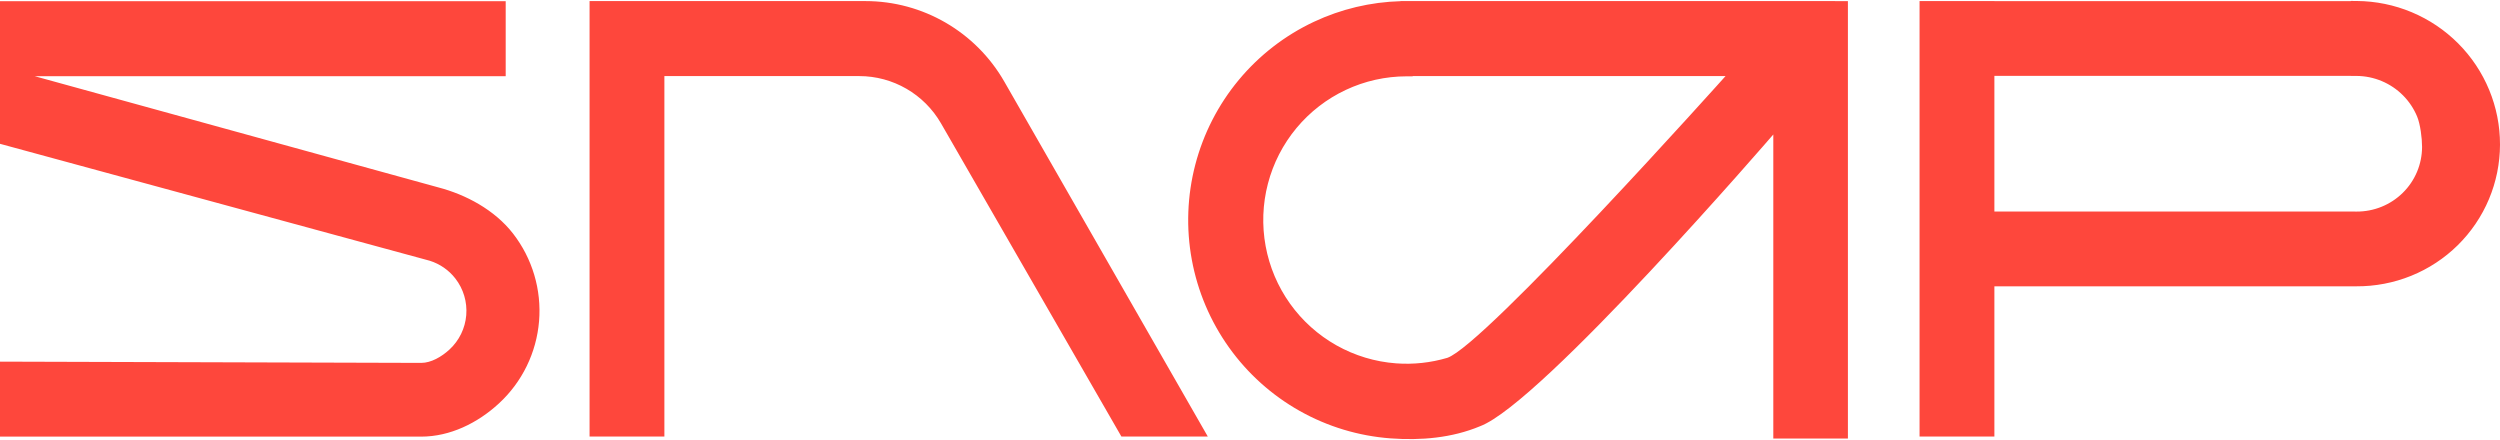
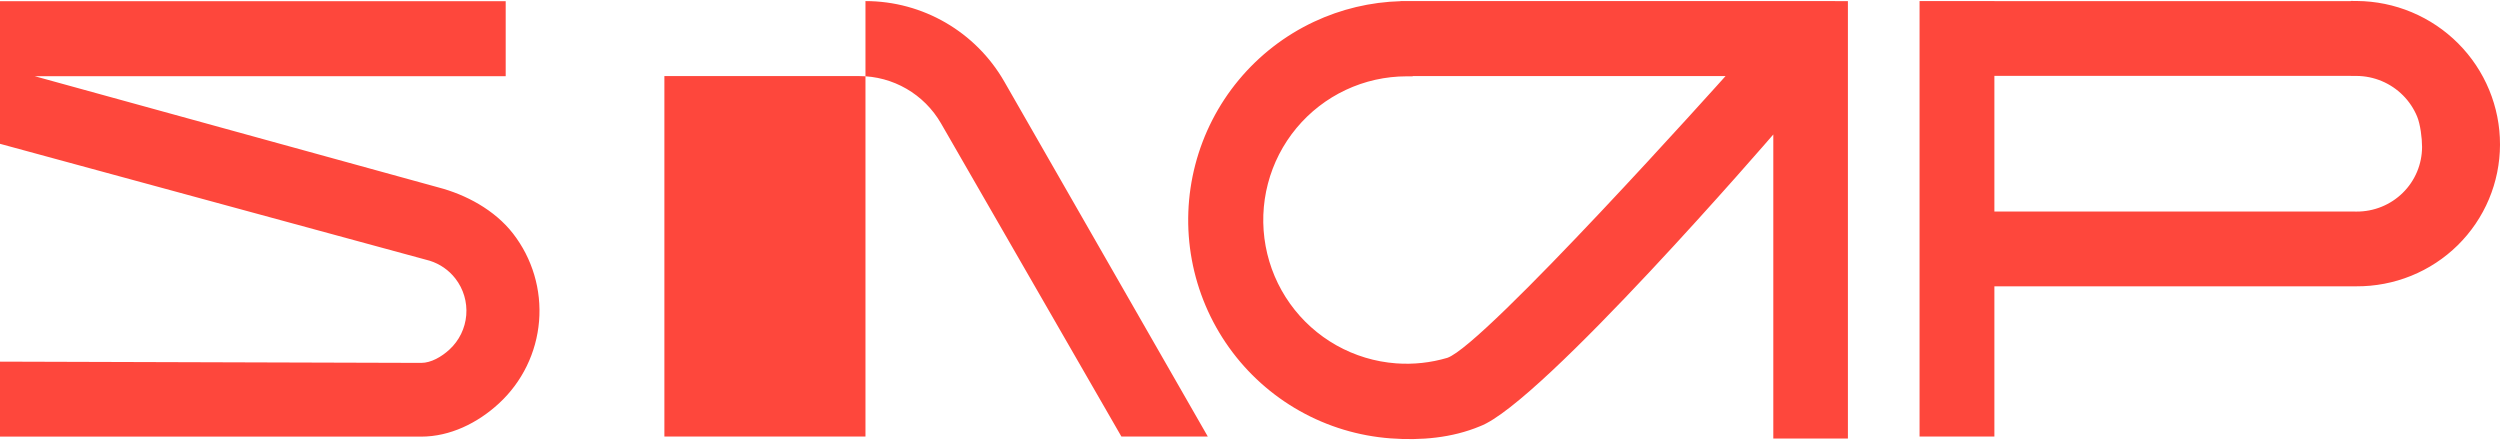
<svg xmlns="http://www.w3.org/2000/svg" width="392" height="69" viewBox="0 0 392 69" fill="none">
-   <path fill-rule="evenodd" clip-rule="evenodd" d="M369.555 0.156L368.605 0.149L368.604 0.177L312.72 0.177V0.171L300.987 0.171V68.449H312.72V44.892L369.246 44.892L369.454 44.894C372.407 44.913 375.333 44.355 378.065 43.249C380.796 42.144 383.28 40.514 385.374 38.45C387.468 36.387 389.132 33.931 390.269 31.224C391.406 28.516 391.994 25.61 392 22.672C392.006 19.733 391.43 16.82 390.304 14.098C389.179 11.377 387.527 8.9 385.443 6.81C383.358 4.72 380.883 3.057 378.157 1.915C375.431 0.774 372.508 0.176 369.555 0.156ZM312.72 11.901L368.58 11.901H368.579L369.521 11.907C370.872 11.916 372.208 12.19 373.455 12.712C374.702 13.234 375.834 13.995 376.786 14.95C377.739 15.905 378.493 17.036 379.007 18.278C379.507 19.488 379.783 21.663 379.78 23.042C379.777 24.381 379.509 25.705 378.991 26.939C378.473 28.173 377.715 29.292 376.76 30.233C375.805 31.174 374.671 31.919 373.423 32.423C372.176 32.928 370.838 33.184 369.488 33.175L368.537 33.168L312.72 33.168V11.901ZM135.706 0.171L92.444 0.171V68.449H104.176V11.93H134.728C140.02 11.93 144.91 14.76 147.556 19.354L175.835 68.449H189.383L157.477 12.799C152.999 4.988 144.695 0.171 135.706 0.171ZM206.024 3.417C210.288 1.415 214.914 0.316 219.615 0.186V0.172L287.741 0.172V0.177L289.752 0.177V68.758H278.054V21.086C278.054 21.086 241.705 63.248 232.062 66.837C227.671 68.671 222.803 69.088 218.048 68.737C213.037 68.368 208.169 66.898 203.788 64.432C199.407 61.966 195.621 58.565 192.699 54.468C189.776 50.372 187.789 45.681 186.877 40.729C185.965 35.777 186.152 30.685 187.424 25.813C188.695 20.941 191.021 16.41 194.235 12.539C197.45 8.669 201.474 5.555 206.024 3.417ZM79.293 0.188H0V22.549L67.382 40.883C68.988 41.389 70.377 42.354 71.402 43.674C72.67 45.306 73.279 47.357 73.108 49.418C72.938 51.479 72.001 53.401 70.482 54.802C69.245 55.944 67.587 56.902 66.047 56.902L0 56.704V68.463H66.047C70.564 68.463 74.887 66.344 78.241 63.249C81.874 59.897 84.117 55.299 84.525 50.366C84.933 45.434 83.476 40.528 80.443 36.622C77.54 32.885 73.015 30.509 68.78 29.397L5.44 11.947H79.293V0.188ZM221.507 11.968V11.931L270.565 11.931C270.565 11.931 232.775 54.148 226.932 56.111C224.337 56.879 221.62 57.173 218.912 56.974C215.623 56.731 212.427 55.766 209.551 54.148C206.676 52.529 204.191 50.296 202.272 47.608C200.354 44.919 199.049 41.84 198.451 38.589C197.853 35.339 197.975 31.996 198.81 28.798C199.644 25.6 201.171 22.626 203.281 20.085C205.391 17.545 208.033 15.501 211.019 14.098C214.005 12.695 217.263 11.968 220.561 11.968H221.507Z" fill="#FE473C" />
+   <path fill-rule="evenodd" clip-rule="evenodd" d="M369.555 0.156L368.605 0.149L368.604 0.177L312.72 0.177V0.171L300.987 0.171V68.449H312.72V44.892L369.246 44.892L369.454 44.894C372.407 44.913 375.333 44.355 378.065 43.249C380.796 42.144 383.28 40.514 385.374 38.45C387.468 36.387 389.132 33.931 390.269 31.224C391.406 28.516 391.994 25.61 392 22.672C392.006 19.733 391.43 16.82 390.304 14.098C389.179 11.377 387.527 8.9 385.443 6.81C383.358 4.72 380.883 3.057 378.157 1.915C375.431 0.774 372.508 0.176 369.555 0.156ZM312.72 11.901L368.58 11.901H368.579L369.521 11.907C370.872 11.916 372.208 12.19 373.455 12.712C374.702 13.234 375.834 13.995 376.786 14.95C377.739 15.905 378.493 17.036 379.007 18.278C379.507 19.488 379.783 21.663 379.78 23.042C379.777 24.381 379.509 25.705 378.991 26.939C378.473 28.173 377.715 29.292 376.76 30.233C375.805 31.174 374.671 31.919 373.423 32.423C372.176 32.928 370.838 33.184 369.488 33.175L368.537 33.168L312.72 33.168V11.901ZM135.706 0.171V68.449H104.176V11.93H134.728C140.02 11.93 144.91 14.76 147.556 19.354L175.835 68.449H189.383L157.477 12.799C152.999 4.988 144.695 0.171 135.706 0.171ZM206.024 3.417C210.288 1.415 214.914 0.316 219.615 0.186V0.172L287.741 0.172V0.177L289.752 0.177V68.758H278.054V21.086C278.054 21.086 241.705 63.248 232.062 66.837C227.671 68.671 222.803 69.088 218.048 68.737C213.037 68.368 208.169 66.898 203.788 64.432C199.407 61.966 195.621 58.565 192.699 54.468C189.776 50.372 187.789 45.681 186.877 40.729C185.965 35.777 186.152 30.685 187.424 25.813C188.695 20.941 191.021 16.41 194.235 12.539C197.45 8.669 201.474 5.555 206.024 3.417ZM79.293 0.188H0V22.549L67.382 40.883C68.988 41.389 70.377 42.354 71.402 43.674C72.67 45.306 73.279 47.357 73.108 49.418C72.938 51.479 72.001 53.401 70.482 54.802C69.245 55.944 67.587 56.902 66.047 56.902L0 56.704V68.463H66.047C70.564 68.463 74.887 66.344 78.241 63.249C81.874 59.897 84.117 55.299 84.525 50.366C84.933 45.434 83.476 40.528 80.443 36.622C77.54 32.885 73.015 30.509 68.78 29.397L5.44 11.947H79.293V0.188ZM221.507 11.968V11.931L270.565 11.931C270.565 11.931 232.775 54.148 226.932 56.111C224.337 56.879 221.62 57.173 218.912 56.974C215.623 56.731 212.427 55.766 209.551 54.148C206.676 52.529 204.191 50.296 202.272 47.608C200.354 44.919 199.049 41.84 198.451 38.589C197.853 35.339 197.975 31.996 198.81 28.798C199.644 25.6 201.171 22.626 203.281 20.085C205.391 17.545 208.033 15.501 211.019 14.098C214.005 12.695 217.263 11.968 220.561 11.968H221.507Z" fill="#FE473C" />
</svg>